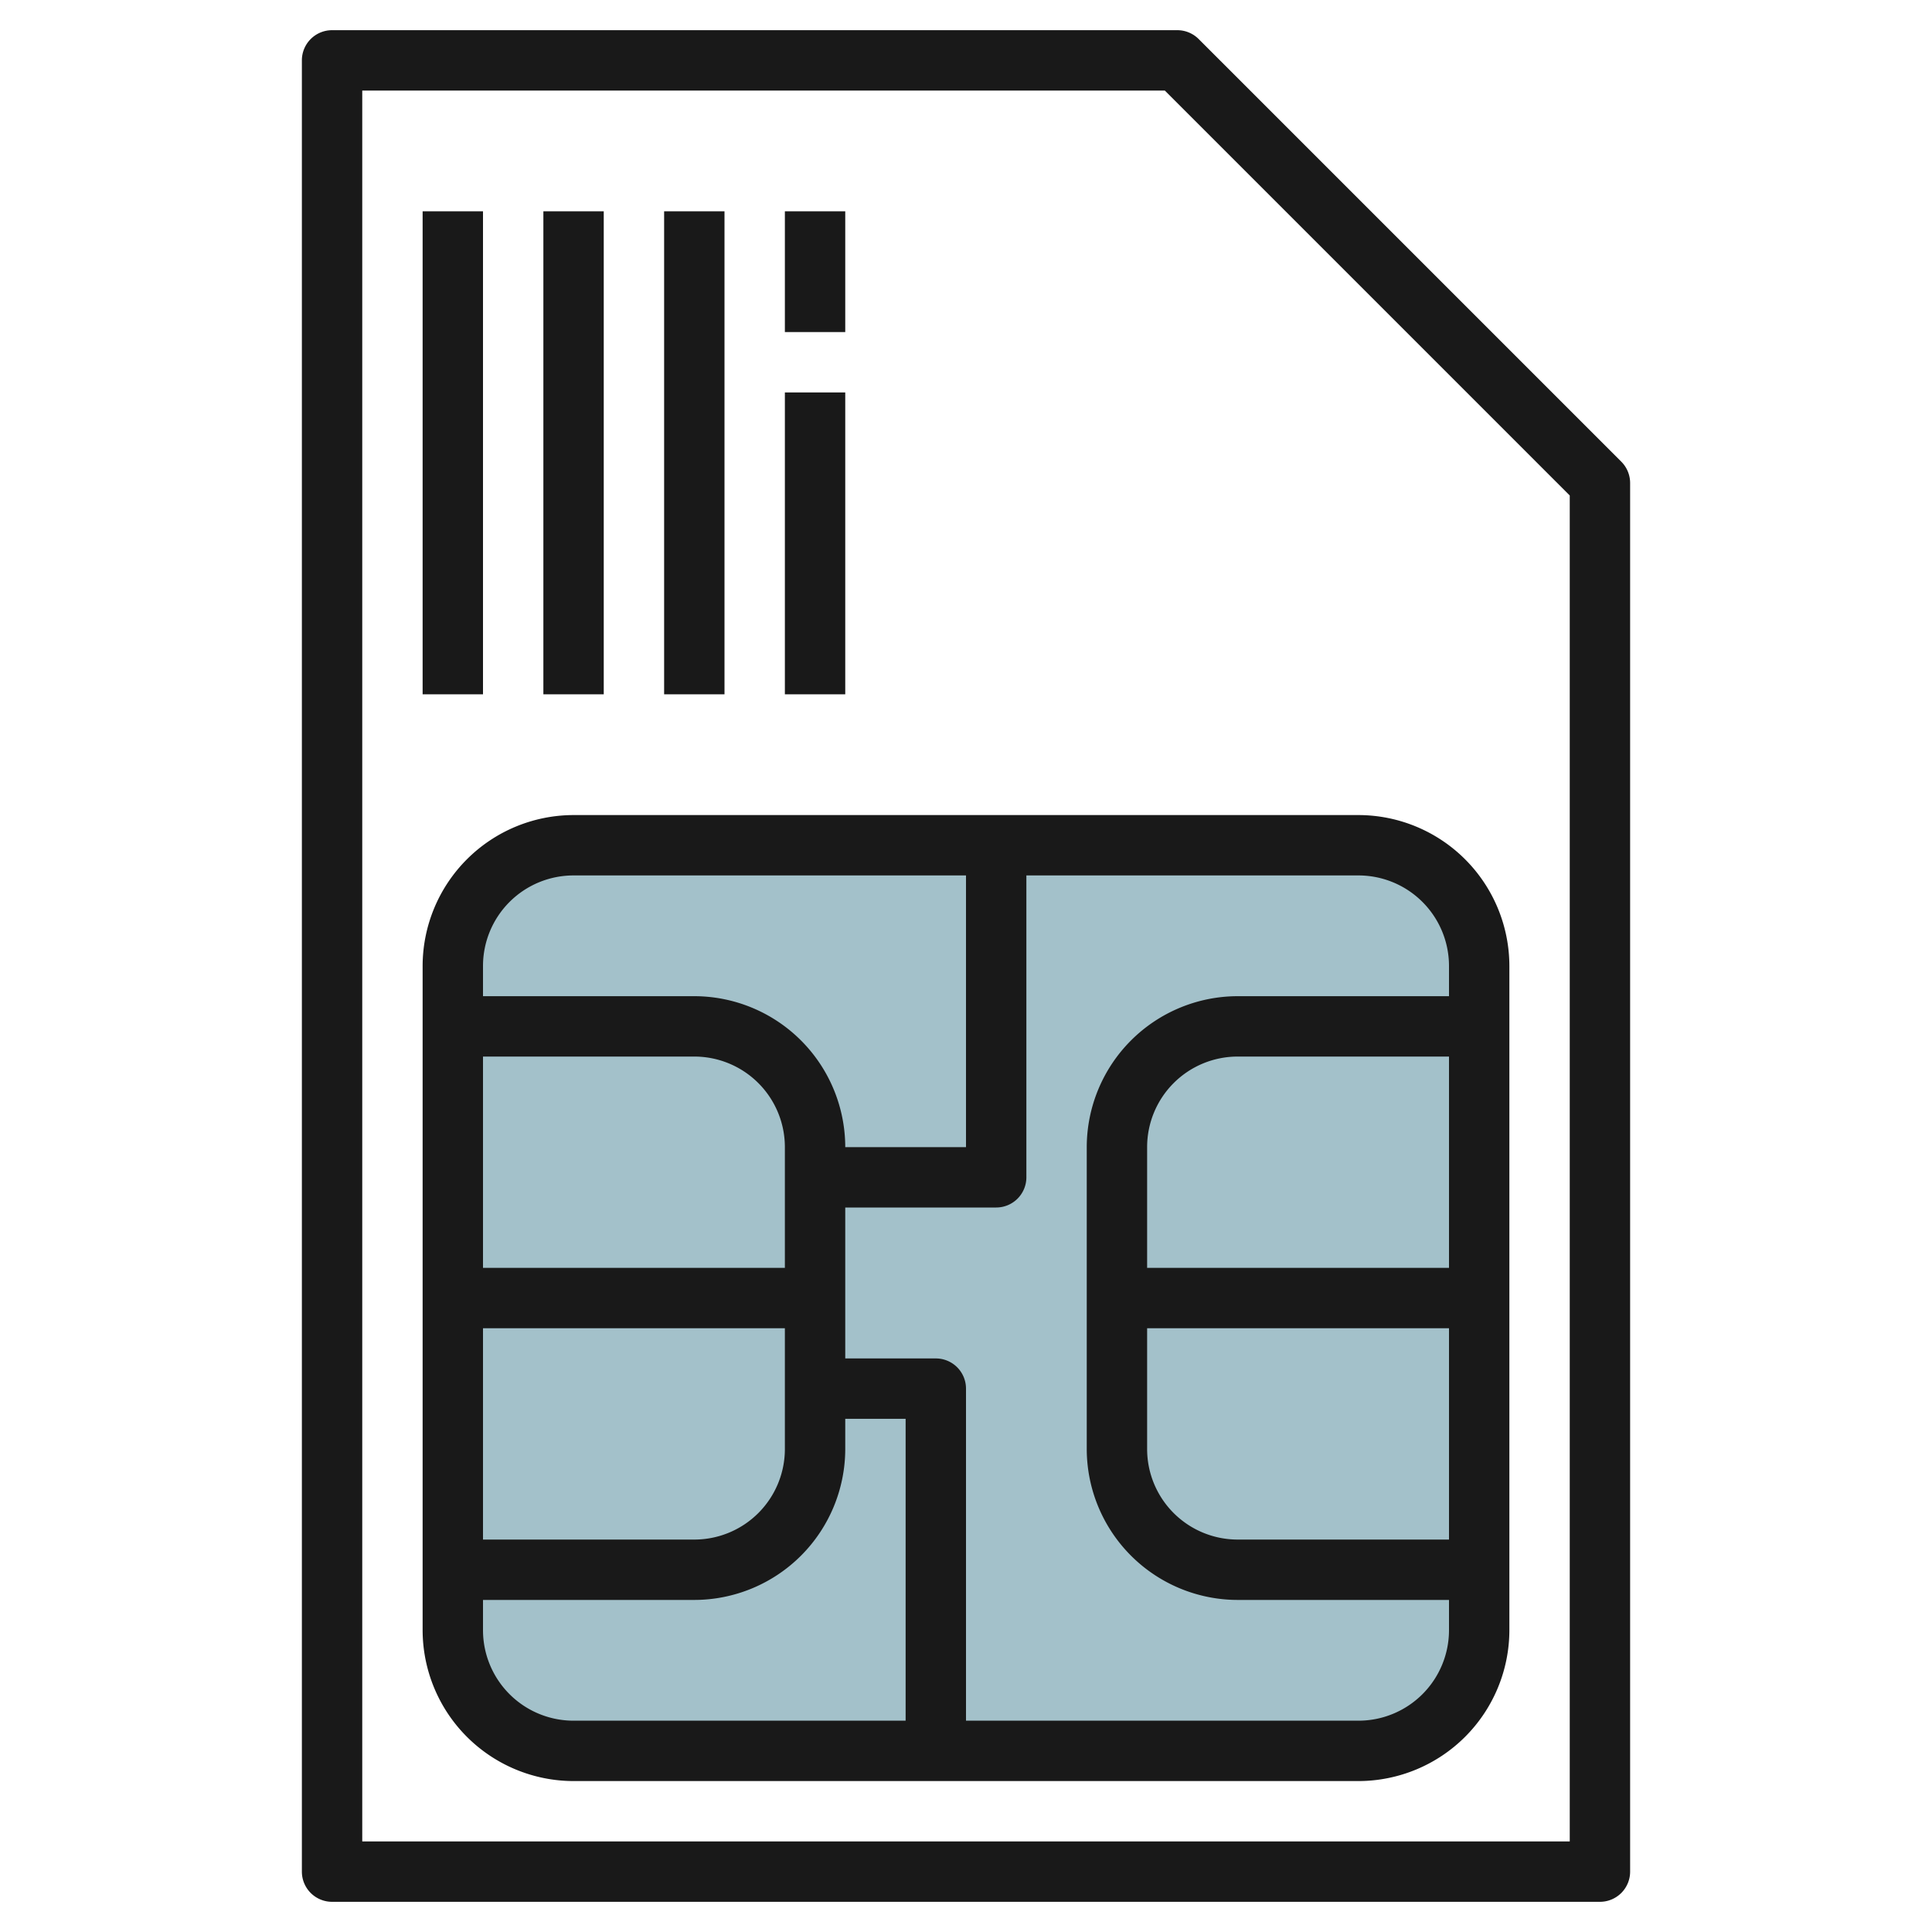
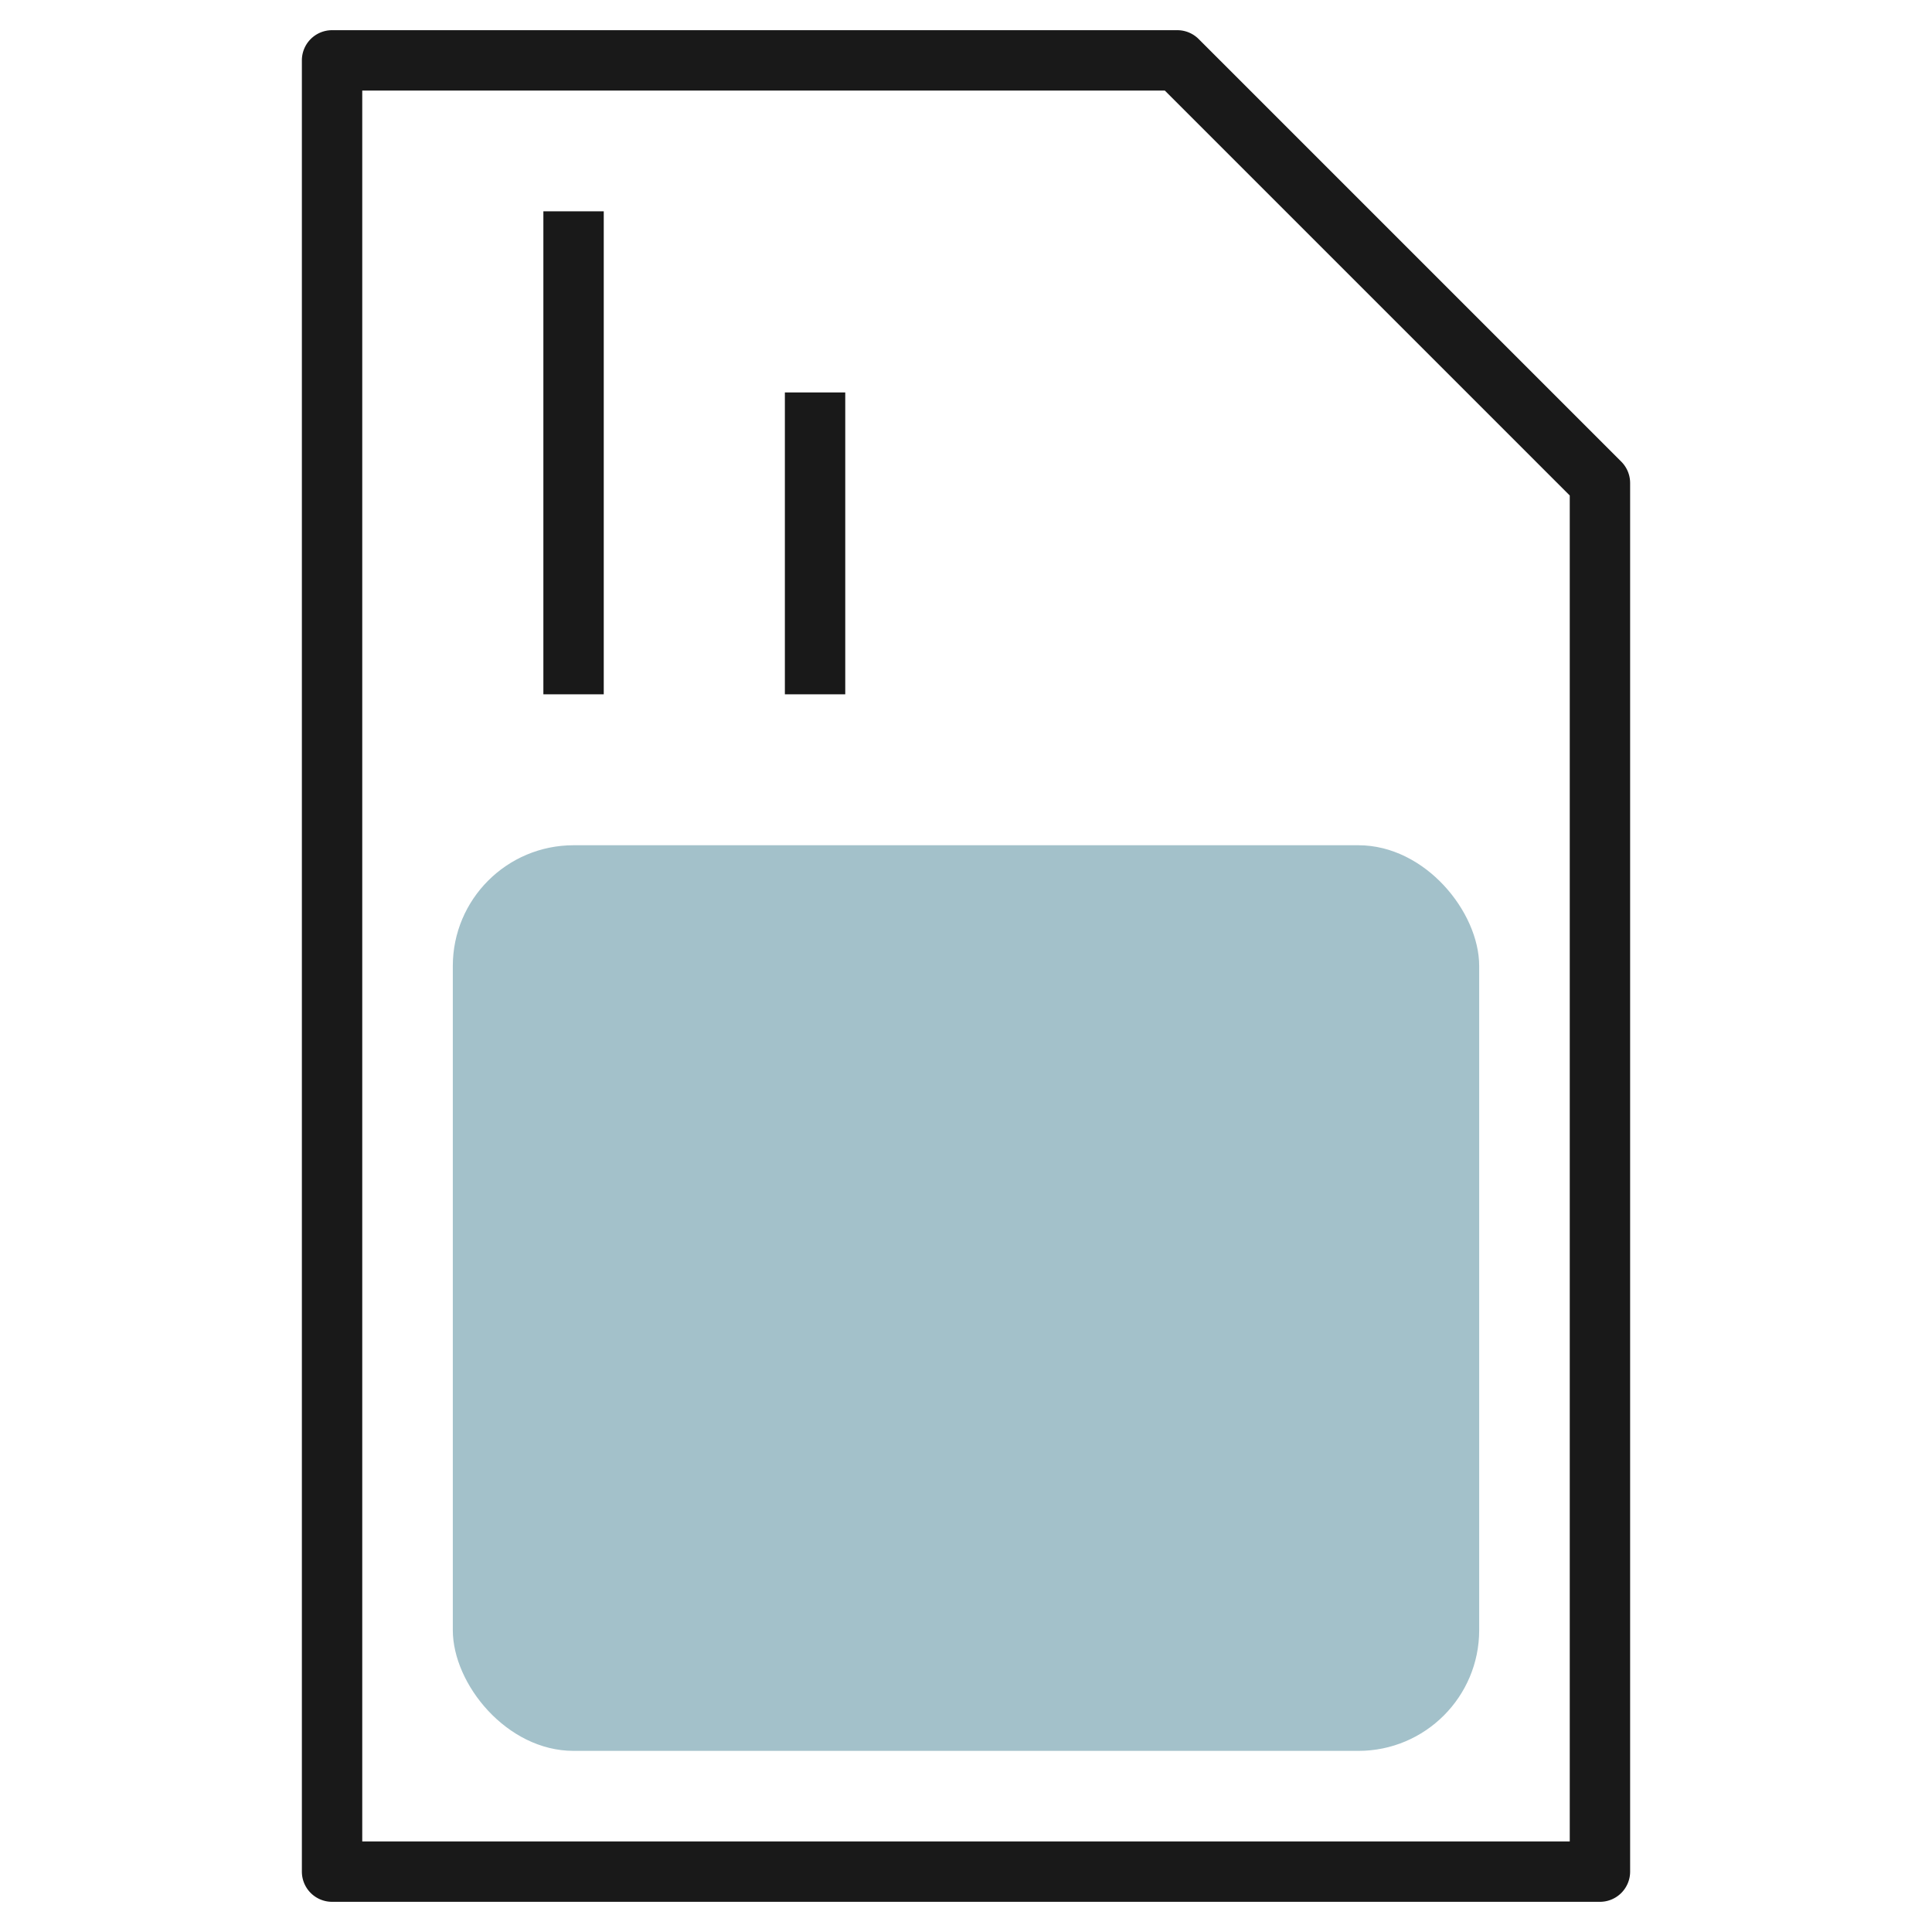
<svg xmlns="http://www.w3.org/2000/svg" height="512" viewBox="0 0 64 64" width="512">
  <g id="Layer_27" data-name="Layer 27">
    <rect fill="#a3c1ca" height="30" rx="4" width="34" x="15" y="28" />
    <g fill="#191919">
-       <path d="m39.707 1.293a1 1 0 0 0 -.707-.293h-28a1 1 0 0 0 -1 1v60a1 1 0 0 0 1 1h42a1 1 0 0 0 1-1v-46a1 1 0 0 0 -.293-.707zm12.293 59.707h-40v-58h26.586l13.414 13.414z" />
-       <path d="m14 32v22a5.006 5.006 0 0 0 5 5h26a5.006 5.006 0 0 0 5-5v-22a5.006 5.006 0 0 0 -5-5h-26a5.006 5.006 0 0 0 -5 5zm5-3h13v9h-4a5.006 5.006 0 0 0 -5-5h-7v-1a3 3 0 0 1 3-3zm7 13h-10v-7h7a3 3 0 0 1 3 3zm0 2v4a3 3 0 0 1 -3 3h-7v-7zm-10 10v-1h7a5.006 5.006 0 0 0 5-5v-1h2v10h-11a3 3 0 0 1 -3-3zm22-10h10v7h-7a3 3 0 0 1 -3-3zm0-2v-4a3 3 0 0 1 3-3h7v7zm10-10v1h-7a5.006 5.006 0 0 0 -5 5v10a5.006 5.006 0 0 0 5 5h7v1a3 3 0 0 1 -3 3h-13v-11a1 1 0 0 0 -1-1h-3v-5h5a1 1 0 0 0 1-1v-10h11a3 3 0 0 1 3 3z" />
-       <path d="m14 7h2v16h-2z" />
+       <path d="m39.707 1.293a1 1 0 0 0 -.707-.293h-28a1 1 0 0 0 -1 1v60a1 1 0 0 0 1 1h42a1 1 0 0 0 1-1v-46a1 1 0 0 0 -.293-.707zm12.293 59.707h-40v-58h26.586l13.414 13.414" />
      <path d="m18 7h2v16h-2z" />
-       <path d="m22 7h2v16h-2z" />
      <path d="m26 13h2v10h-2z" />
-       <path d="m26 7h2v4h-2z" />
    </g>
  </g>
</svg>